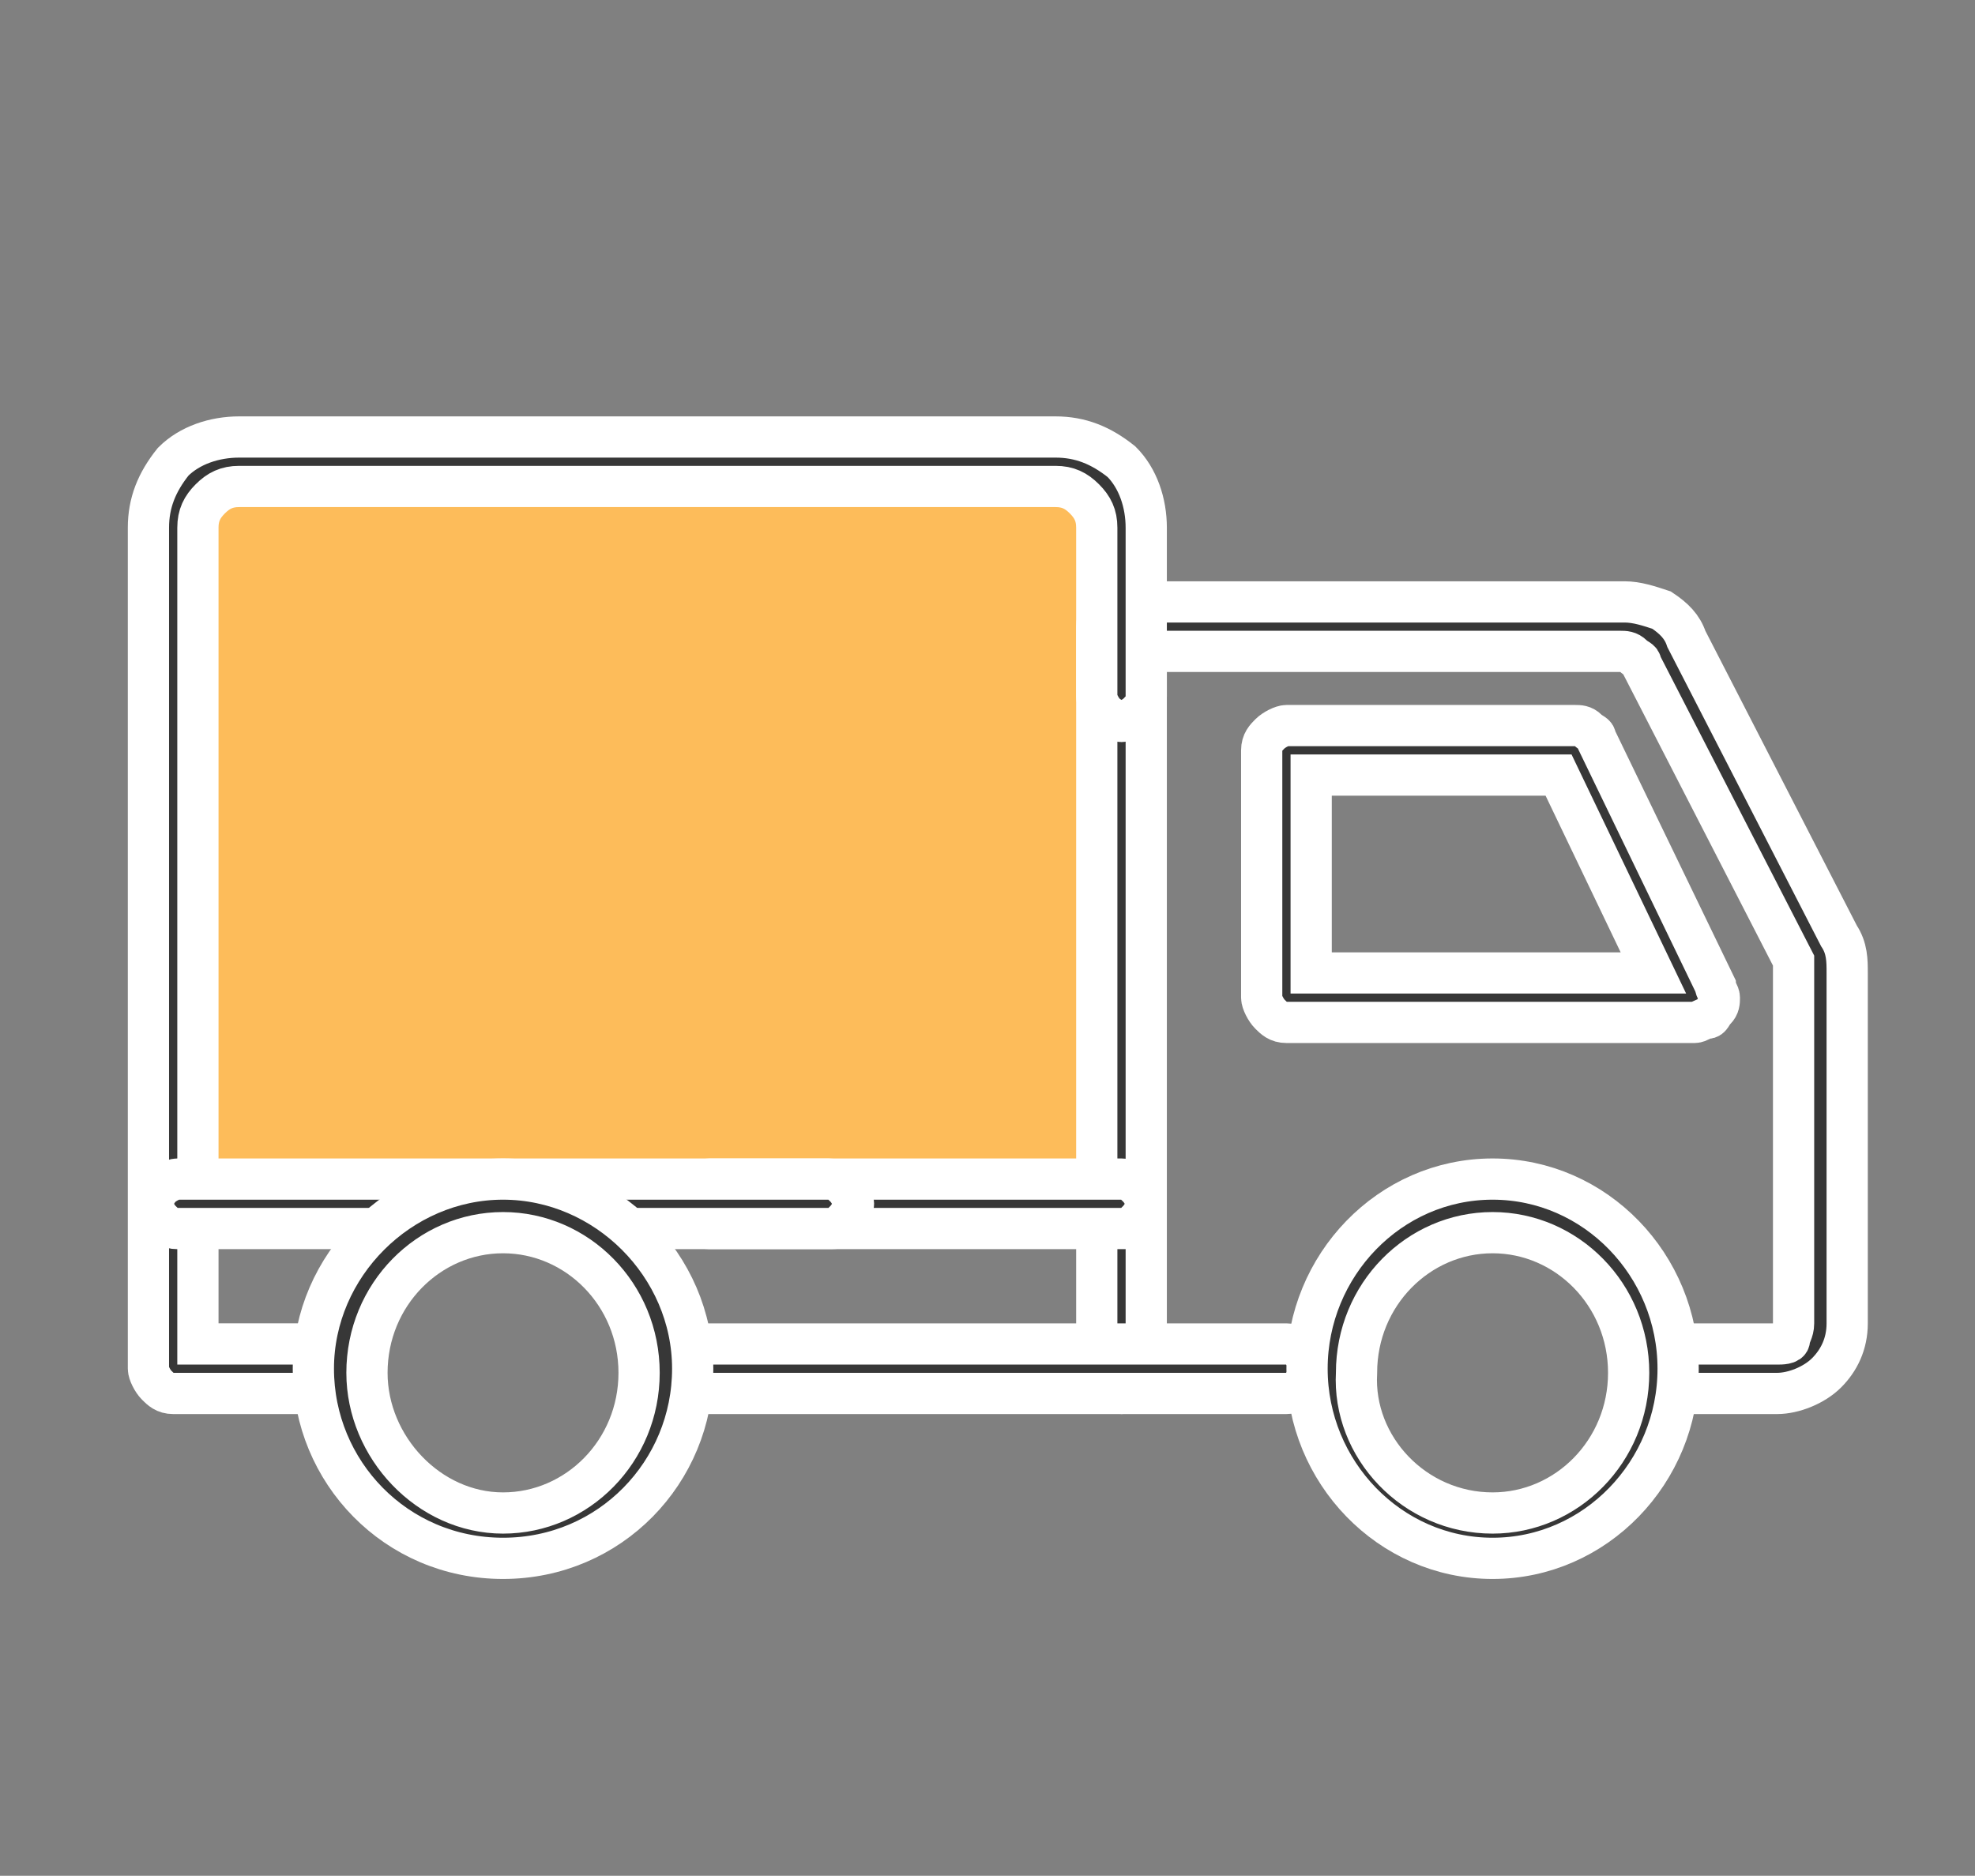
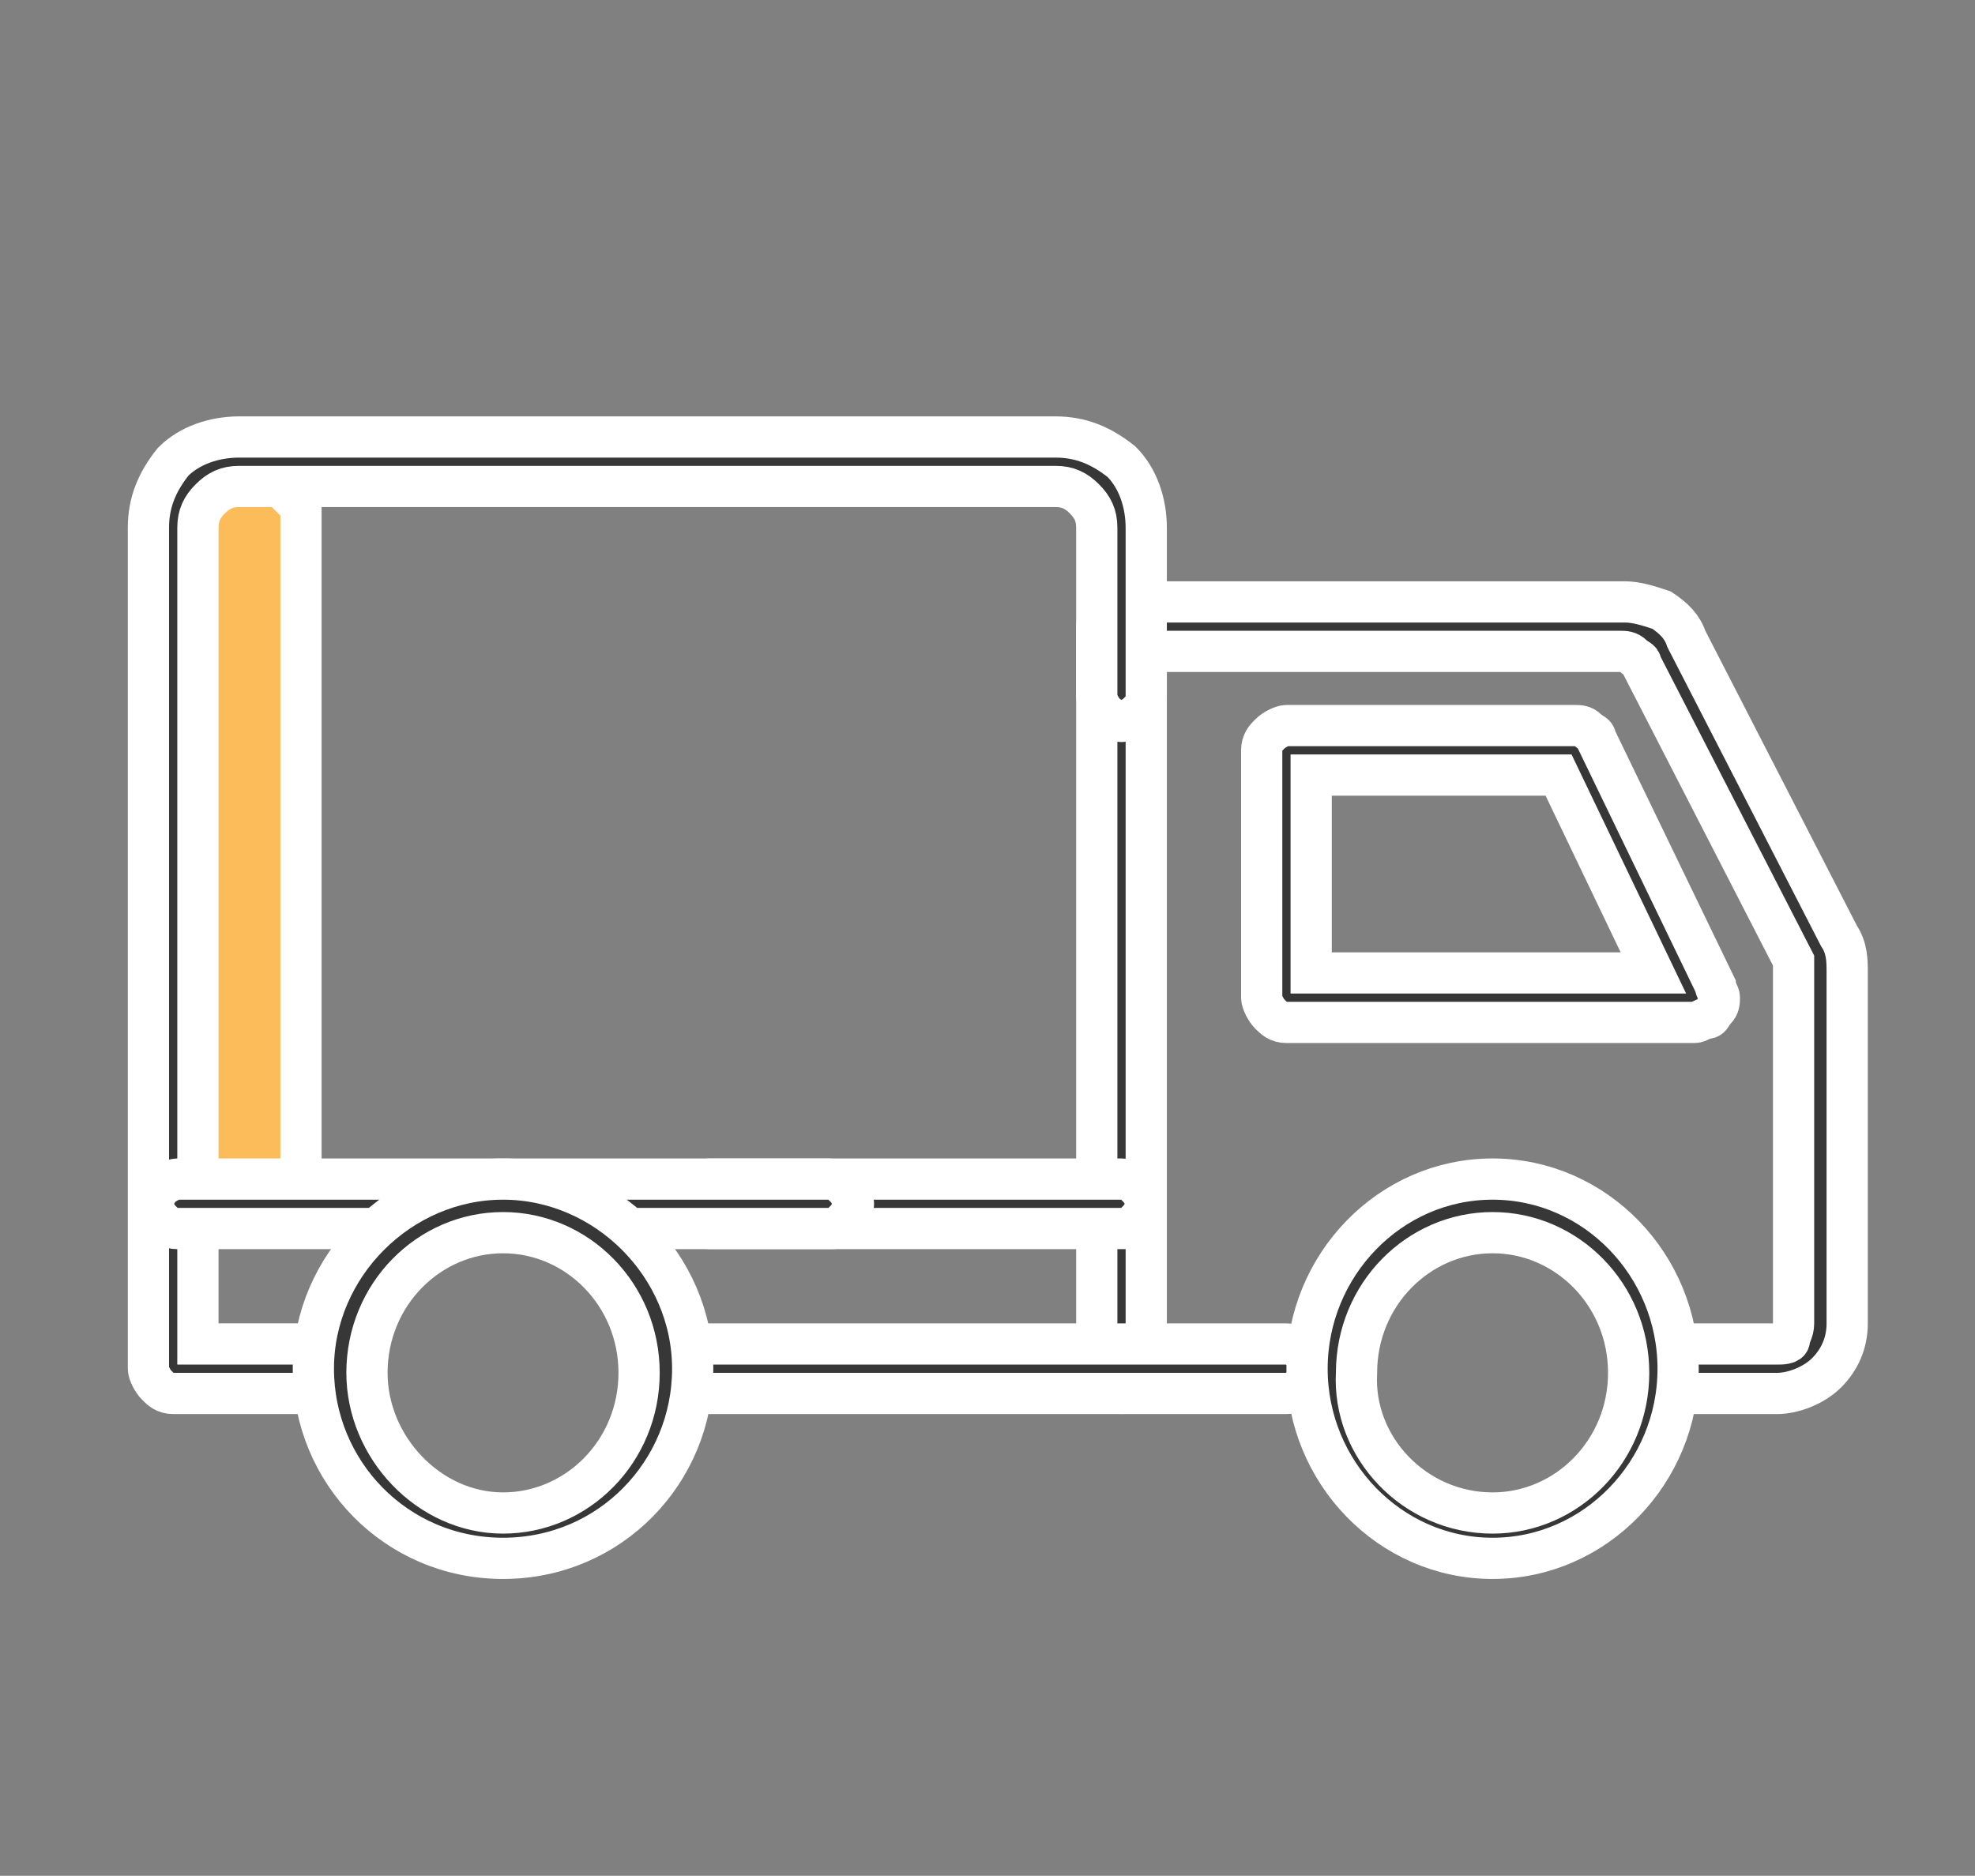
<svg xmlns="http://www.w3.org/2000/svg" version="1.1" id="Layer_1" x="0px" y="0px" viewBox="0 0 47.9 45.5" style="enable-background:new 0 0 47.9 45.5;" xml:space="preserve">
  <rect x="0" y="0" width="47.9" height="45.5" fill="#808080" stroke="none" />
  <style type="text/css">
	.st0{fill-rule:evenodd;clip-rule:evenodd;fill:#FDBC5A;stroke:#FFFFFF;stroke-miterlimit:10;}
	.st1{fill-rule:evenodd;clip-rule:evenodd;fill:#717171;stroke:#FFFFFF;stroke-miterlimit:10;}
	.st2{fill:#373737;stroke:#FFFFFF;stroke-miterlimit:10;}
	.st3{fill-rule:evenodd;clip-rule:evenodd;fill:#373737;stroke:#FFFFFF;stroke-miterlimit:10;}
</style>
  <g id="Direct-Sourcing">
    <g id="Home-Page">
      <g id="Homepage-final-Web">
        <g id="Direct-Sourcing-2">
          <g id="Group-45">
            <g id="Frame-17132">
-               <path id="Path" class="st0" d="M6.2,11.2h20l1.1,1.1v16.8H4.1V12.8l1.1-1.5L6.2,11.2L6.2,11.2z" />
-               <path id="Shape" class="st1" d="M5.2,11.2h21l1.1,1.1v16.9H4V12.7L5.2,11.2L5.2,11.2L5.2,11.2z M26.1,11.3H5.2l-1,1.5V29h22.9        V12.3L26.1,11.3C26.1,11.3,26.1,11.3,26.1,11.3z" />
+               <path id="Path" class="st0" d="M6.2,11.2l1.1,1.1v16.8H4.1V12.8l1.1-1.5L6.2,11.2L6.2,11.2z" />
              <path id="Path_1" class="st2" d="M43.1,33.8h-2.9c-0.2,0-0.3-0.1-0.4-0.2c-0.1-0.1-0.2-0.3-0.2-0.4s0.1-0.3,0.2-0.4        c0.1-0.1,0.3-0.2,0.4-0.2h2.9c0.1,0,0.3,0,0.3-0.1s0.1-0.2,0.1-0.4v-8.6c0,0,0-0.2,0-0.2l-3.7-7.2c0-0.1-0.1-0.1-0.2-0.2        c-0.1-0.1-0.2-0.1-0.3-0.1H27.8v17.4c0,0.2-0.1,0.3-0.2,0.4c-0.1,0.1-0.3,0.2-0.4,0.2s-0.3-0.1-0.4-0.2        c-0.1-0.1-0.2-0.3-0.2-0.4v-18c0-0.2,0.1-0.3,0.2-0.4c0.1-0.1,0.3-0.2,0.4-0.2h12.2c0.3,0,0.6,0.1,0.9,0.2        c0.3,0.2,0.5,0.4,0.6,0.7l3.7,7.2c0.2,0.3,0.2,0.6,0.2,0.9v8.5c0,0.5-0.2,0.9-0.5,1.2C44,33.6,43.5,33.8,43.1,33.8L43.1,33.8        L43.1,33.8z" />
              <path id="Shape_1" class="st3" d="M41.1,24.8h-9.9c-0.2,0-0.3-0.1-0.4-0.2c-0.1-0.1-0.2-0.3-0.2-0.4v-6c0-0.2,0.1-0.3,0.2-0.4        s0.3-0.2,0.4-0.2h7c0.1,0,0.2,0,0.3,0.1c0.1,0.1,0.2,0.1,0.2,0.2l2.9,6c0,0.1,0.1,0.2,0.1,0.3c0,0.1,0,0.2-0.1,0.3        s-0.1,0.2-0.2,0.2S41.2,24.8,41.1,24.8C41.1,24.8,41.1,24.8,41.1,24.8z M31.8,23.6h8.3l-2.3-4.8h-6V23.6L31.8,23.6z" />
              <path id="Path_2" class="st2" d="M31.2,33.8h-15c-0.2,0-0.3-0.1-0.4-0.2c-0.1-0.1-0.2-0.3-0.2-0.4s0.1-0.3,0.2-0.4        c0.1-0.1,0.3-0.2,0.4-0.2h15c0.2,0,0.3,0.1,0.4,0.2c0.1,0.1,0.2,0.3,0.2,0.4s-0.1,0.3-0.2,0.4S31.4,33.8,31.2,33.8L31.2,33.8z        " />
              <path id="Path_3" class="st2" d="M8.2,33.8h-4c-0.2,0-0.3-0.1-0.4-0.2c-0.1-0.1-0.2-0.3-0.2-0.4V12.8c0-0.6,0.2-1.1,0.6-1.6        c0.4-0.4,1-0.6,1.6-0.6h19.8c0.6,0,1.1,0.2,1.6,0.6c0.4,0.4,0.6,1,0.6,1.6v4.1c0,0.2-0.1,0.3-0.2,0.4        c-0.1,0.1-0.3,0.2-0.4,0.2s-0.3-0.1-0.4-0.2c-0.1-0.1-0.2-0.3-0.2-0.4v-4.1c0-0.3-0.1-0.5-0.3-0.7s-0.4-0.3-0.7-0.3H5.8        c-0.3,0-0.5,0.1-0.7,0.3c-0.2,0.2-0.3,0.4-0.3,0.7v19.8h3.4c0.2,0,0.3,0.1,0.4,0.2c0.1,0.1,0.2,0.3,0.2,0.4s-0.1,0.3-0.2,0.4        S8.4,33.8,8.2,33.8C8.2,33.8,8.2,33.8,8.2,33.8z" />
              <path id="Path_4" class="st2" d="M27.2,29.8h-10c-0.2,0-0.3-0.1-0.4-0.2c-0.1-0.1-0.2-0.3-0.2-0.4s0.1-0.3,0.2-0.4        c0.1-0.1,0.3-0.2,0.4-0.2h10c0.2,0,0.3,0.1,0.4,0.2s0.2,0.3,0.2,0.4s-0.1,0.3-0.2,0.4C27.6,29.8,27.4,29.8,27.2,29.8        L27.2,29.8z" />
              <path id="Path_5" class="st2" d="M20.1,29.8H4.3c-0.2,0-0.3-0.1-0.4-0.2c-0.1-0.1-0.2-0.3-0.2-0.4s0.1-0.3,0.2-0.4        c0.1-0.1,0.3-0.2,0.4-0.2h15.8c0.2,0,0.3,0.1,0.4,0.2s0.2,0.3,0.2,0.4s-0.1,0.3-0.2,0.4C20.4,29.8,20.3,29.8,20.1,29.8        L20.1,29.8z" />
              <path id="Shape_2" class="st3" d="M12.2,28.6c2.5,0,4.6,2.1,4.6,4.6s-2,4.6-4.6,4.6s-4.6-2.1-4.6-4.6S9.7,28.6,12.2,28.6        L12.2,28.6z M12.2,36.7c1.8,0,3.3-1.5,3.3-3.4c0-1.9-1.5-3.4-3.3-3.4s-3.3,1.5-3.3,3.4C8.9,35.1,10.4,36.7,12.2,36.7        L12.2,36.7z" />
              <path id="Shape_3" class="st3" d="M36.2,28.6c2.5,0,4.5,2.1,4.5,4.6s-2,4.6-4.5,4.6s-4.5-2.1-4.5-4.6S33.7,28.6,36.2,28.6        L36.2,28.6z M36.2,36.7c1.8,0,3.3-1.5,3.3-3.4c0-1.9-1.5-3.4-3.3-3.4s-3.3,1.5-3.3,3.4C32.8,35.1,34.3,36.7,36.2,36.7        L36.2,36.7z" />
            </g>
          </g>
        </g>
      </g>
    </g>
  </g>
</svg>